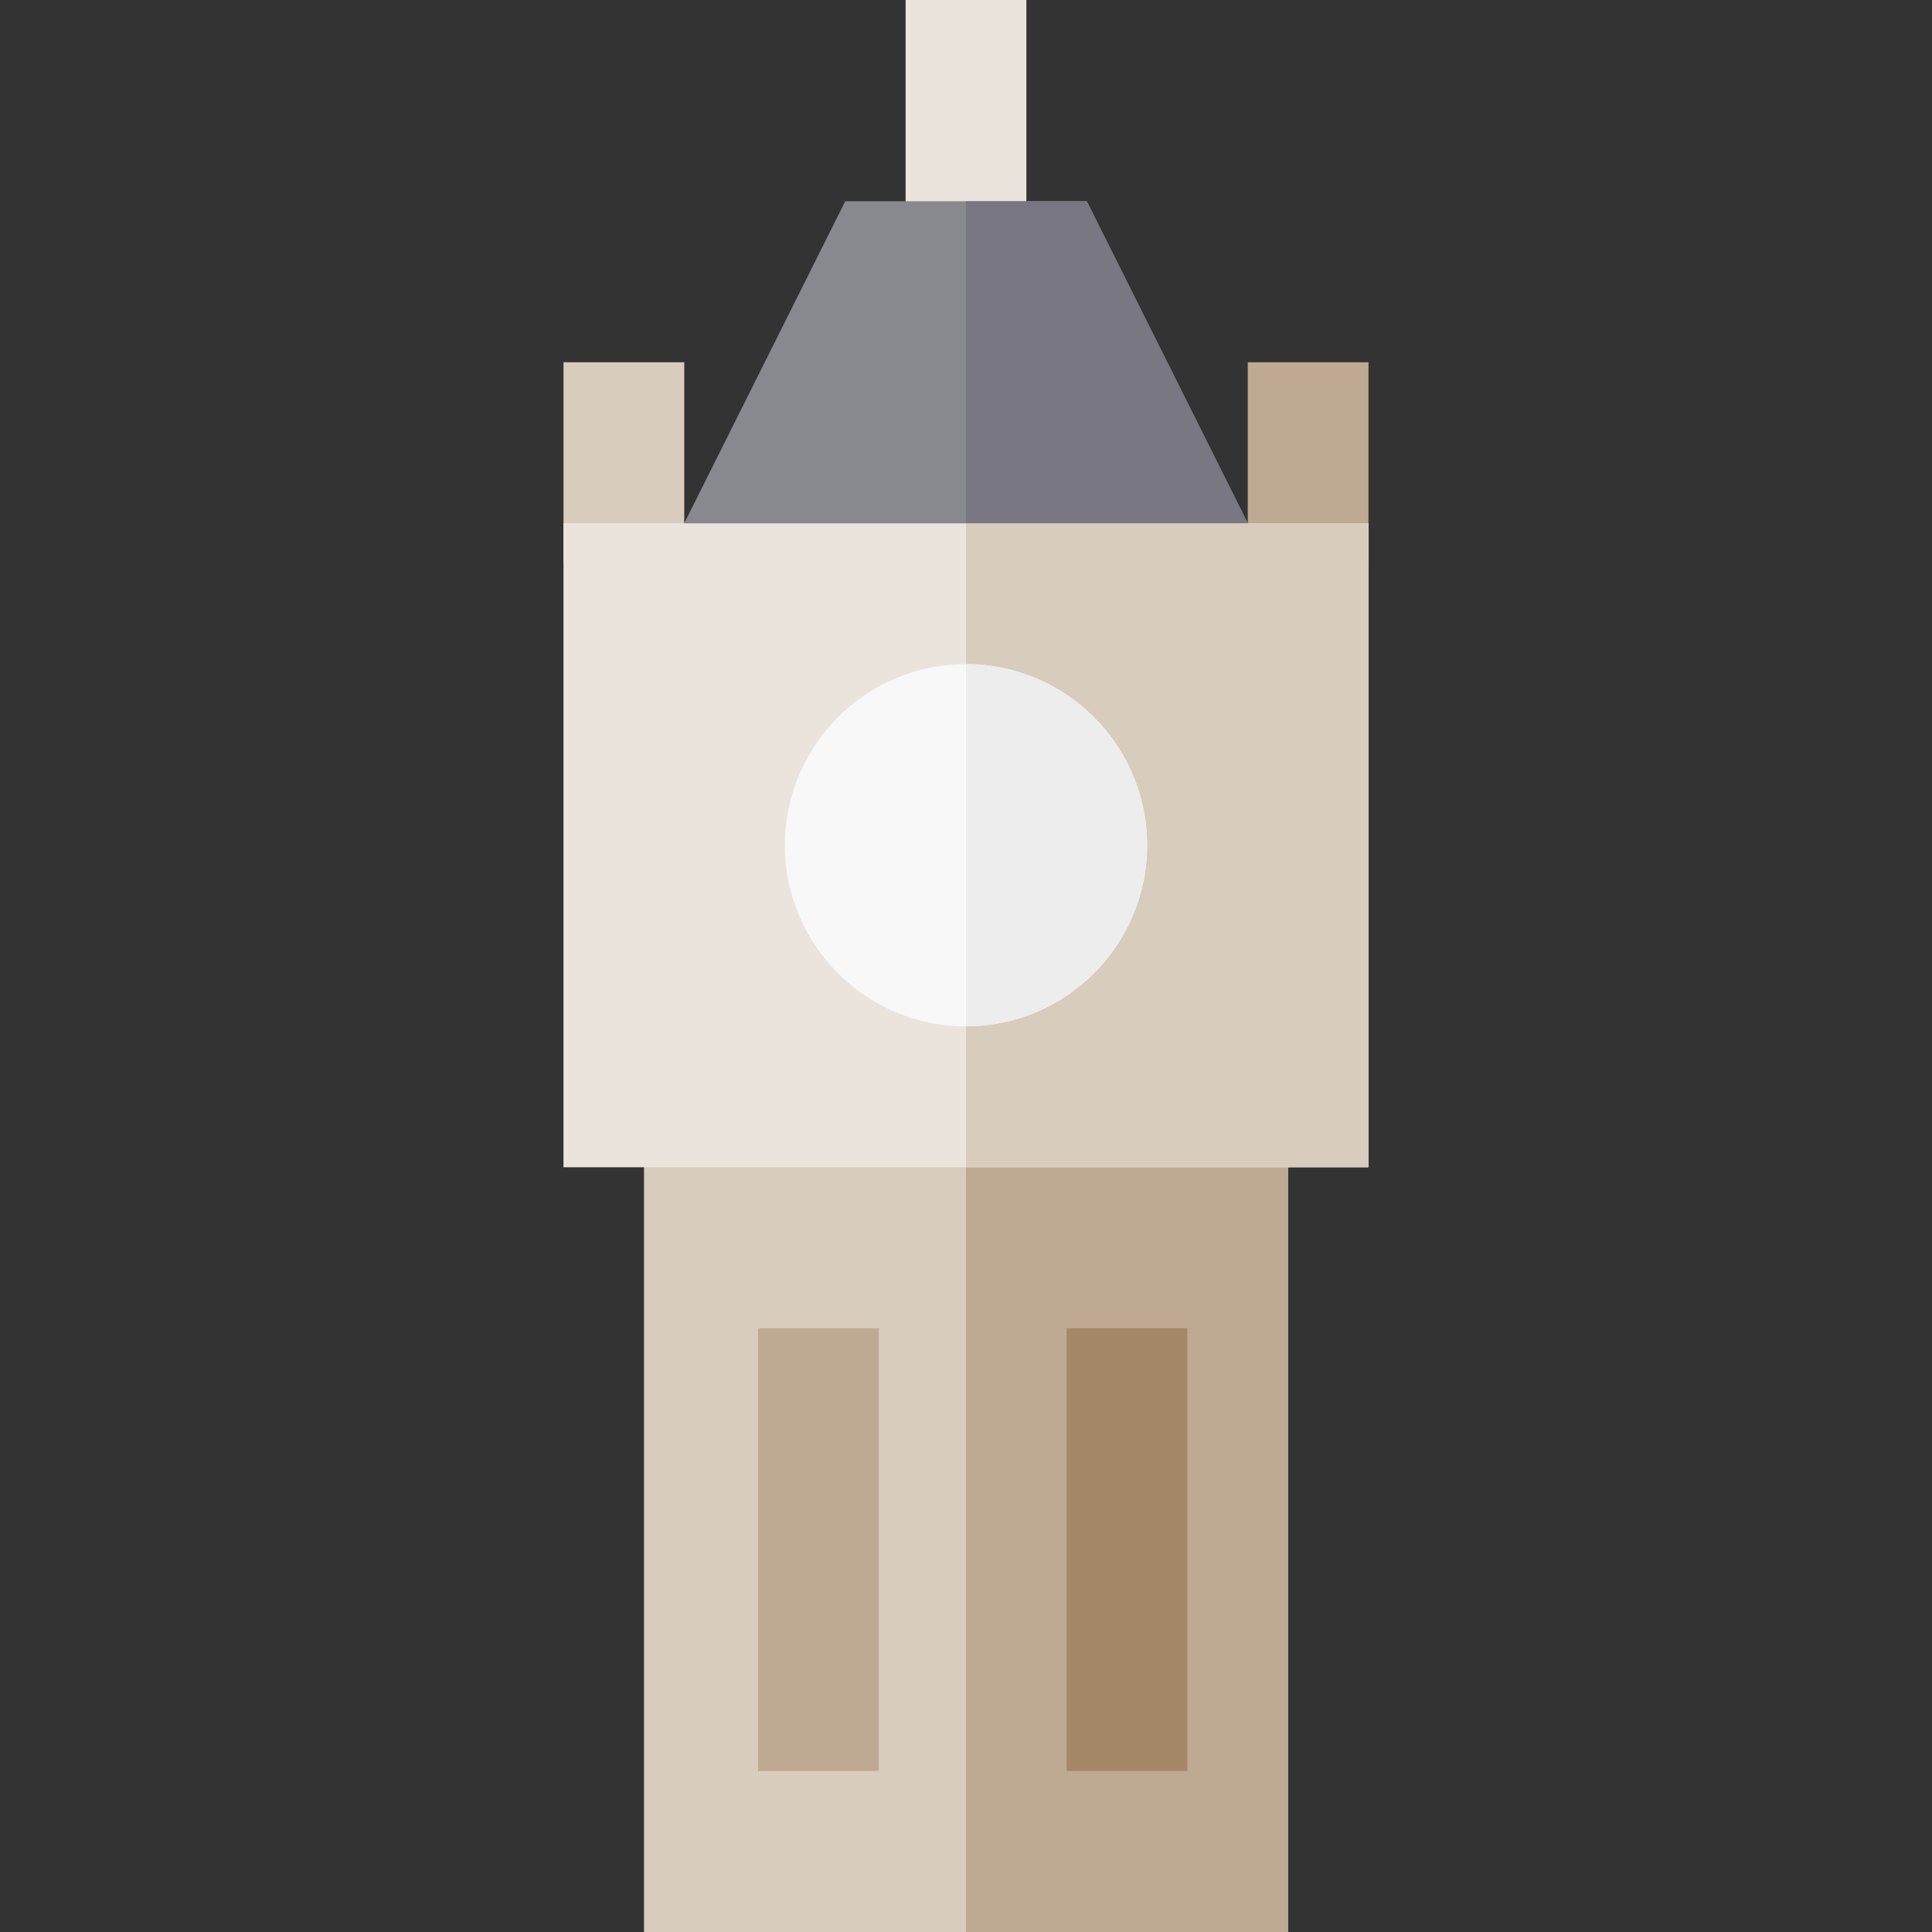
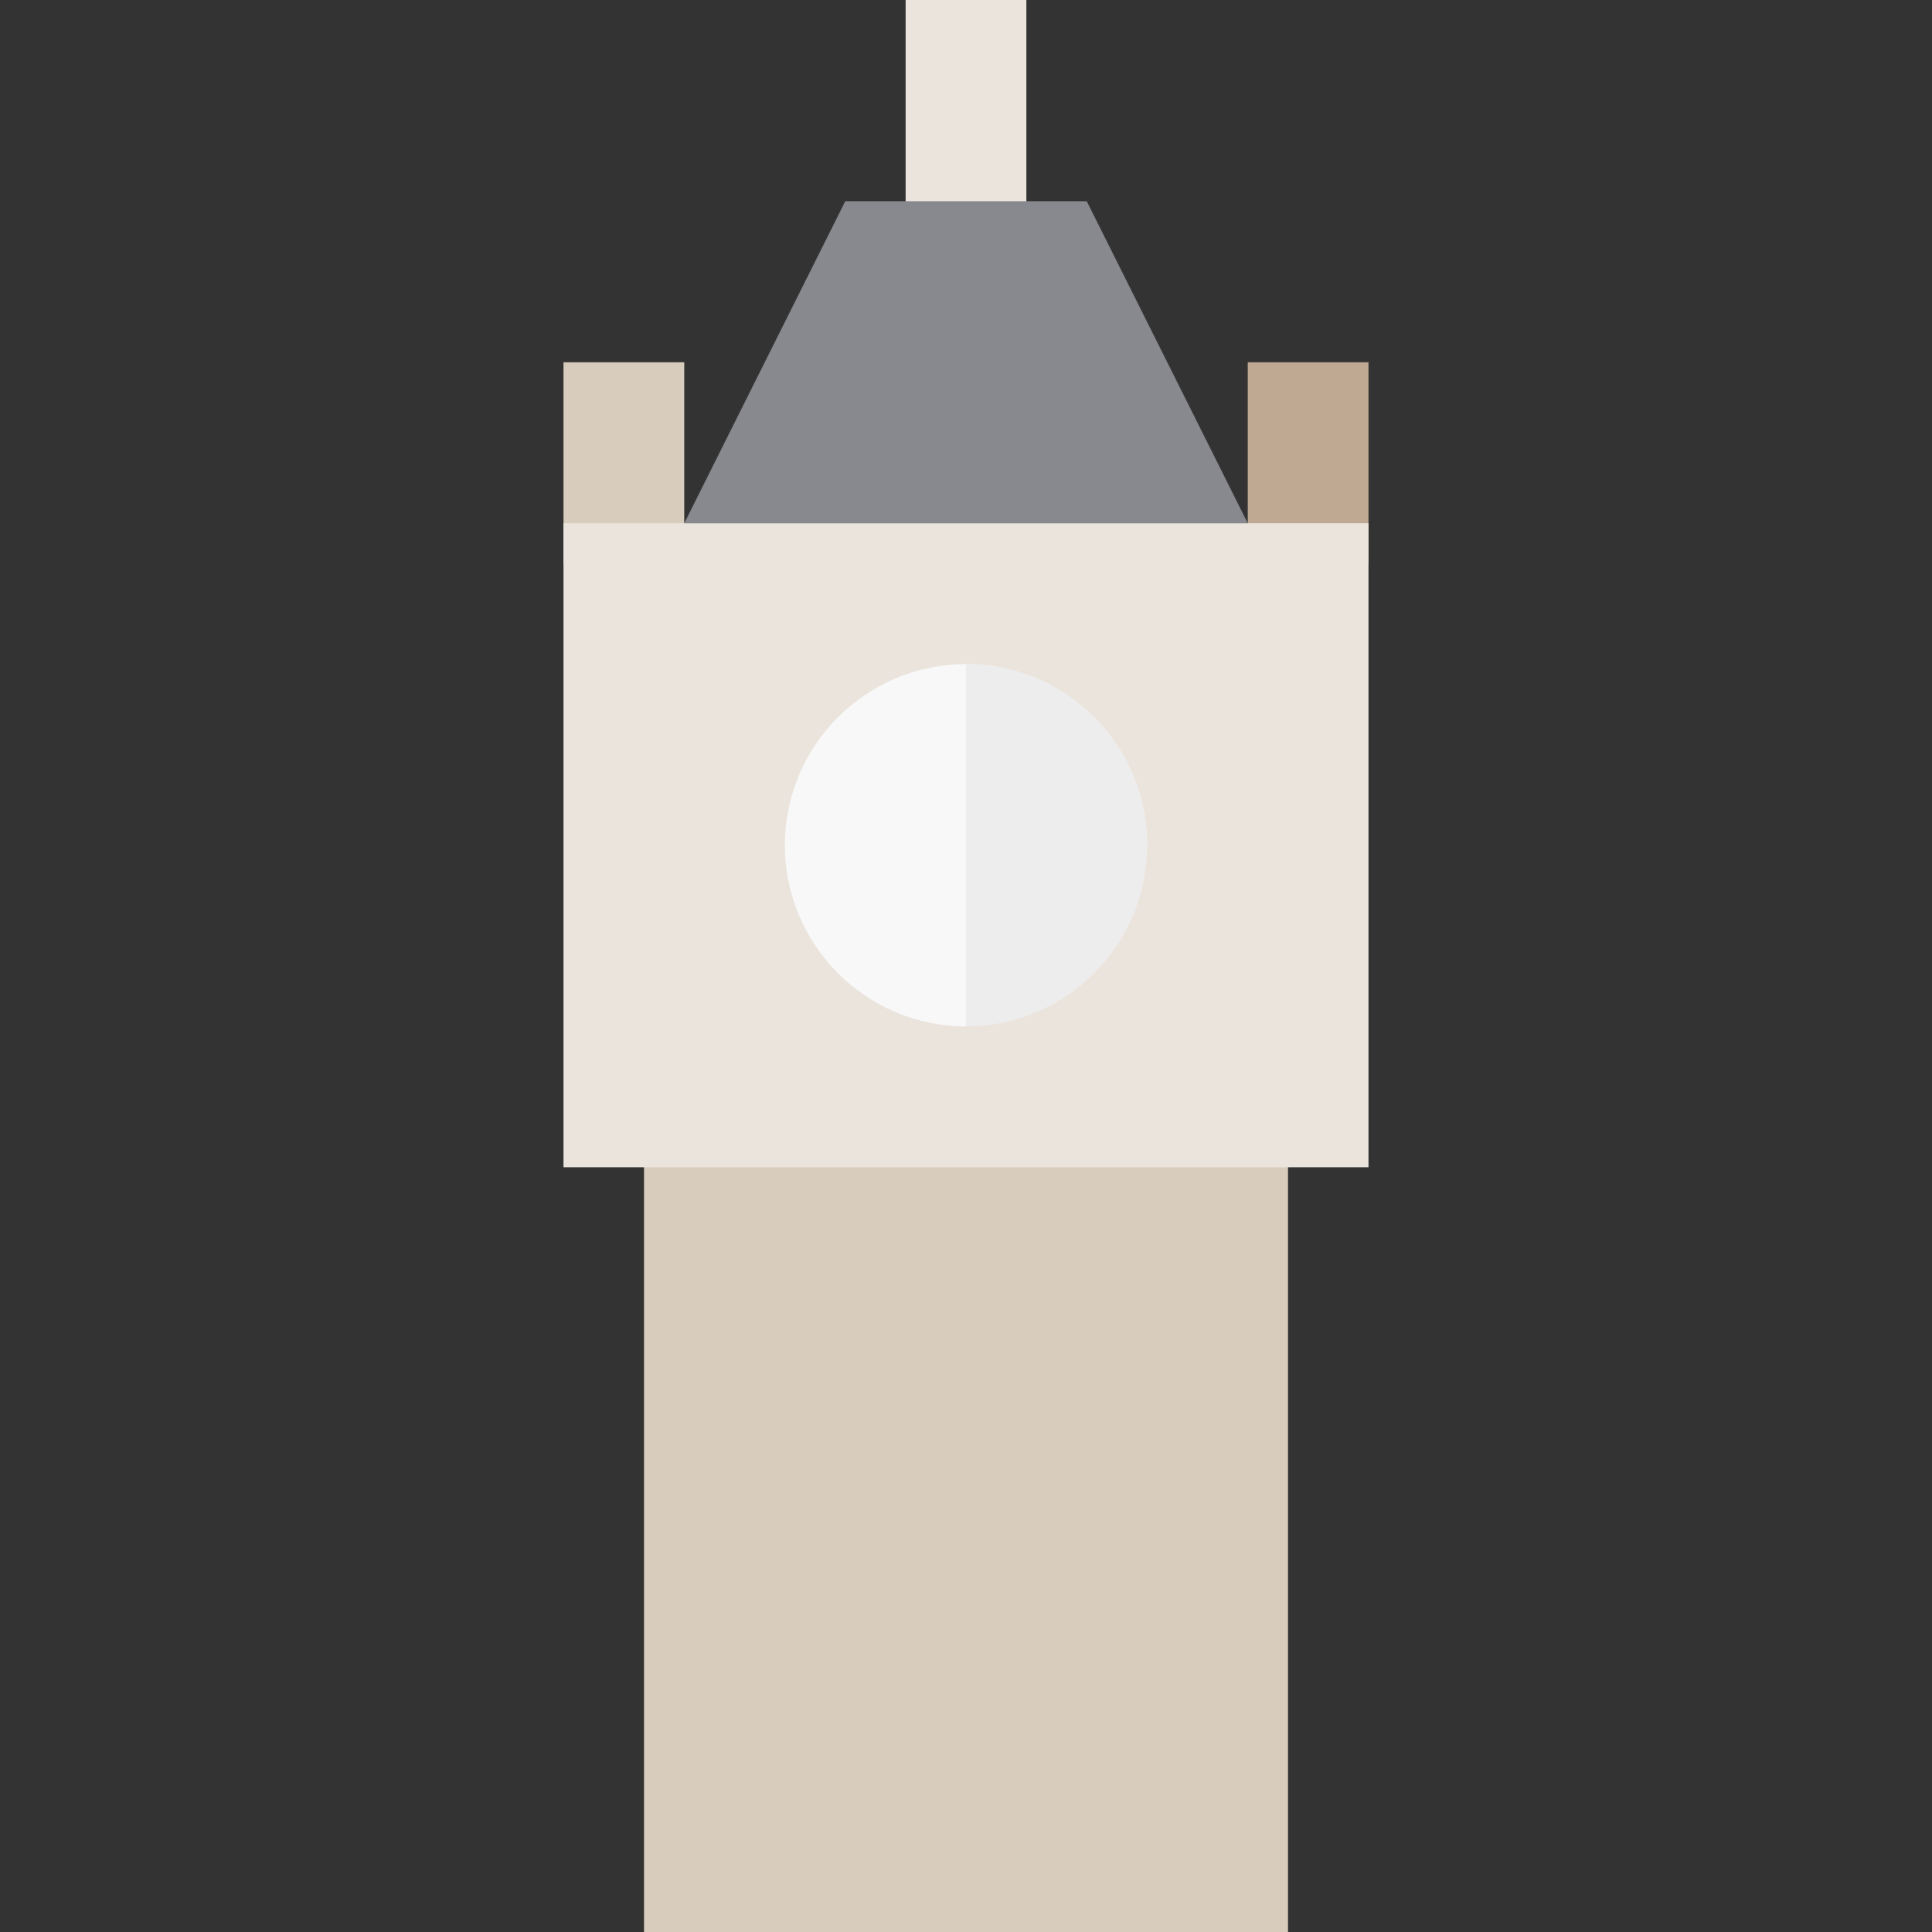
<svg xmlns="http://www.w3.org/2000/svg" version="1.1" id="Layer_1" viewBox="0 0 512 512" xml:space="preserve">
  <rect x="0" y="0" width="512" height="512" fill="#333333" stroke="none" />
  <rect x="149.333" y="96" style="fill:#D8CCBC;" width="32" height="53.333" />
  <rect x="330.667" y="96" style="fill:#BFA993;" width="32" height="53.333" />
  <rect x="170.667" y="298.667" style="fill:#D8CCBC;" width="170.667" height="213.333" />
-   <rect x="256" y="298.667" style="fill:#BFA993;" width="85.333" height="213.333" />
  <rect x="149.333" y="138.667" style="fill:#EBE4DD;" width="213.333" height="170.667" />
-   <rect x="256" y="138.667" style="fill:#D8CCBC;" width="106.667" height="170.667" />
-   <path style="fill:#F8F8F9;" d="M256,272c-26.467,0-48-21.533-48-48s21.533-48,48-48s48,21.533,48,48S282.467,272,256,272z" />
+   <path style="fill:#F8F8F9;" d="M256,272c-26.467,0-48-21.533-48-48s21.533-48,48-48s48,21.533,48,48z" />
  <rect x="240" style="fill:#EBE4DD;" width="32" height="64" />
-   <rect x="282.667" y="352" style="fill:#A58868;" width="32" height="117.333" />
-   <rect x="200.885" y="352" style="fill:#BFA993;" width="32" height="117.333" />
  <polygon style="fill:#88888F;" points="288,53.333 224,53.333 181.333,138.667 330.667,138.667 " />
-   <polygon style="fill:#797781;" points="288,53.333 256,53.333 256,138.667 330.667,138.667 " />
  <path style="fill:#EDEDED;" d="M256,176v96c26.467,0,48-21.533,48-48S282.467,176,256,176z" />
</svg>